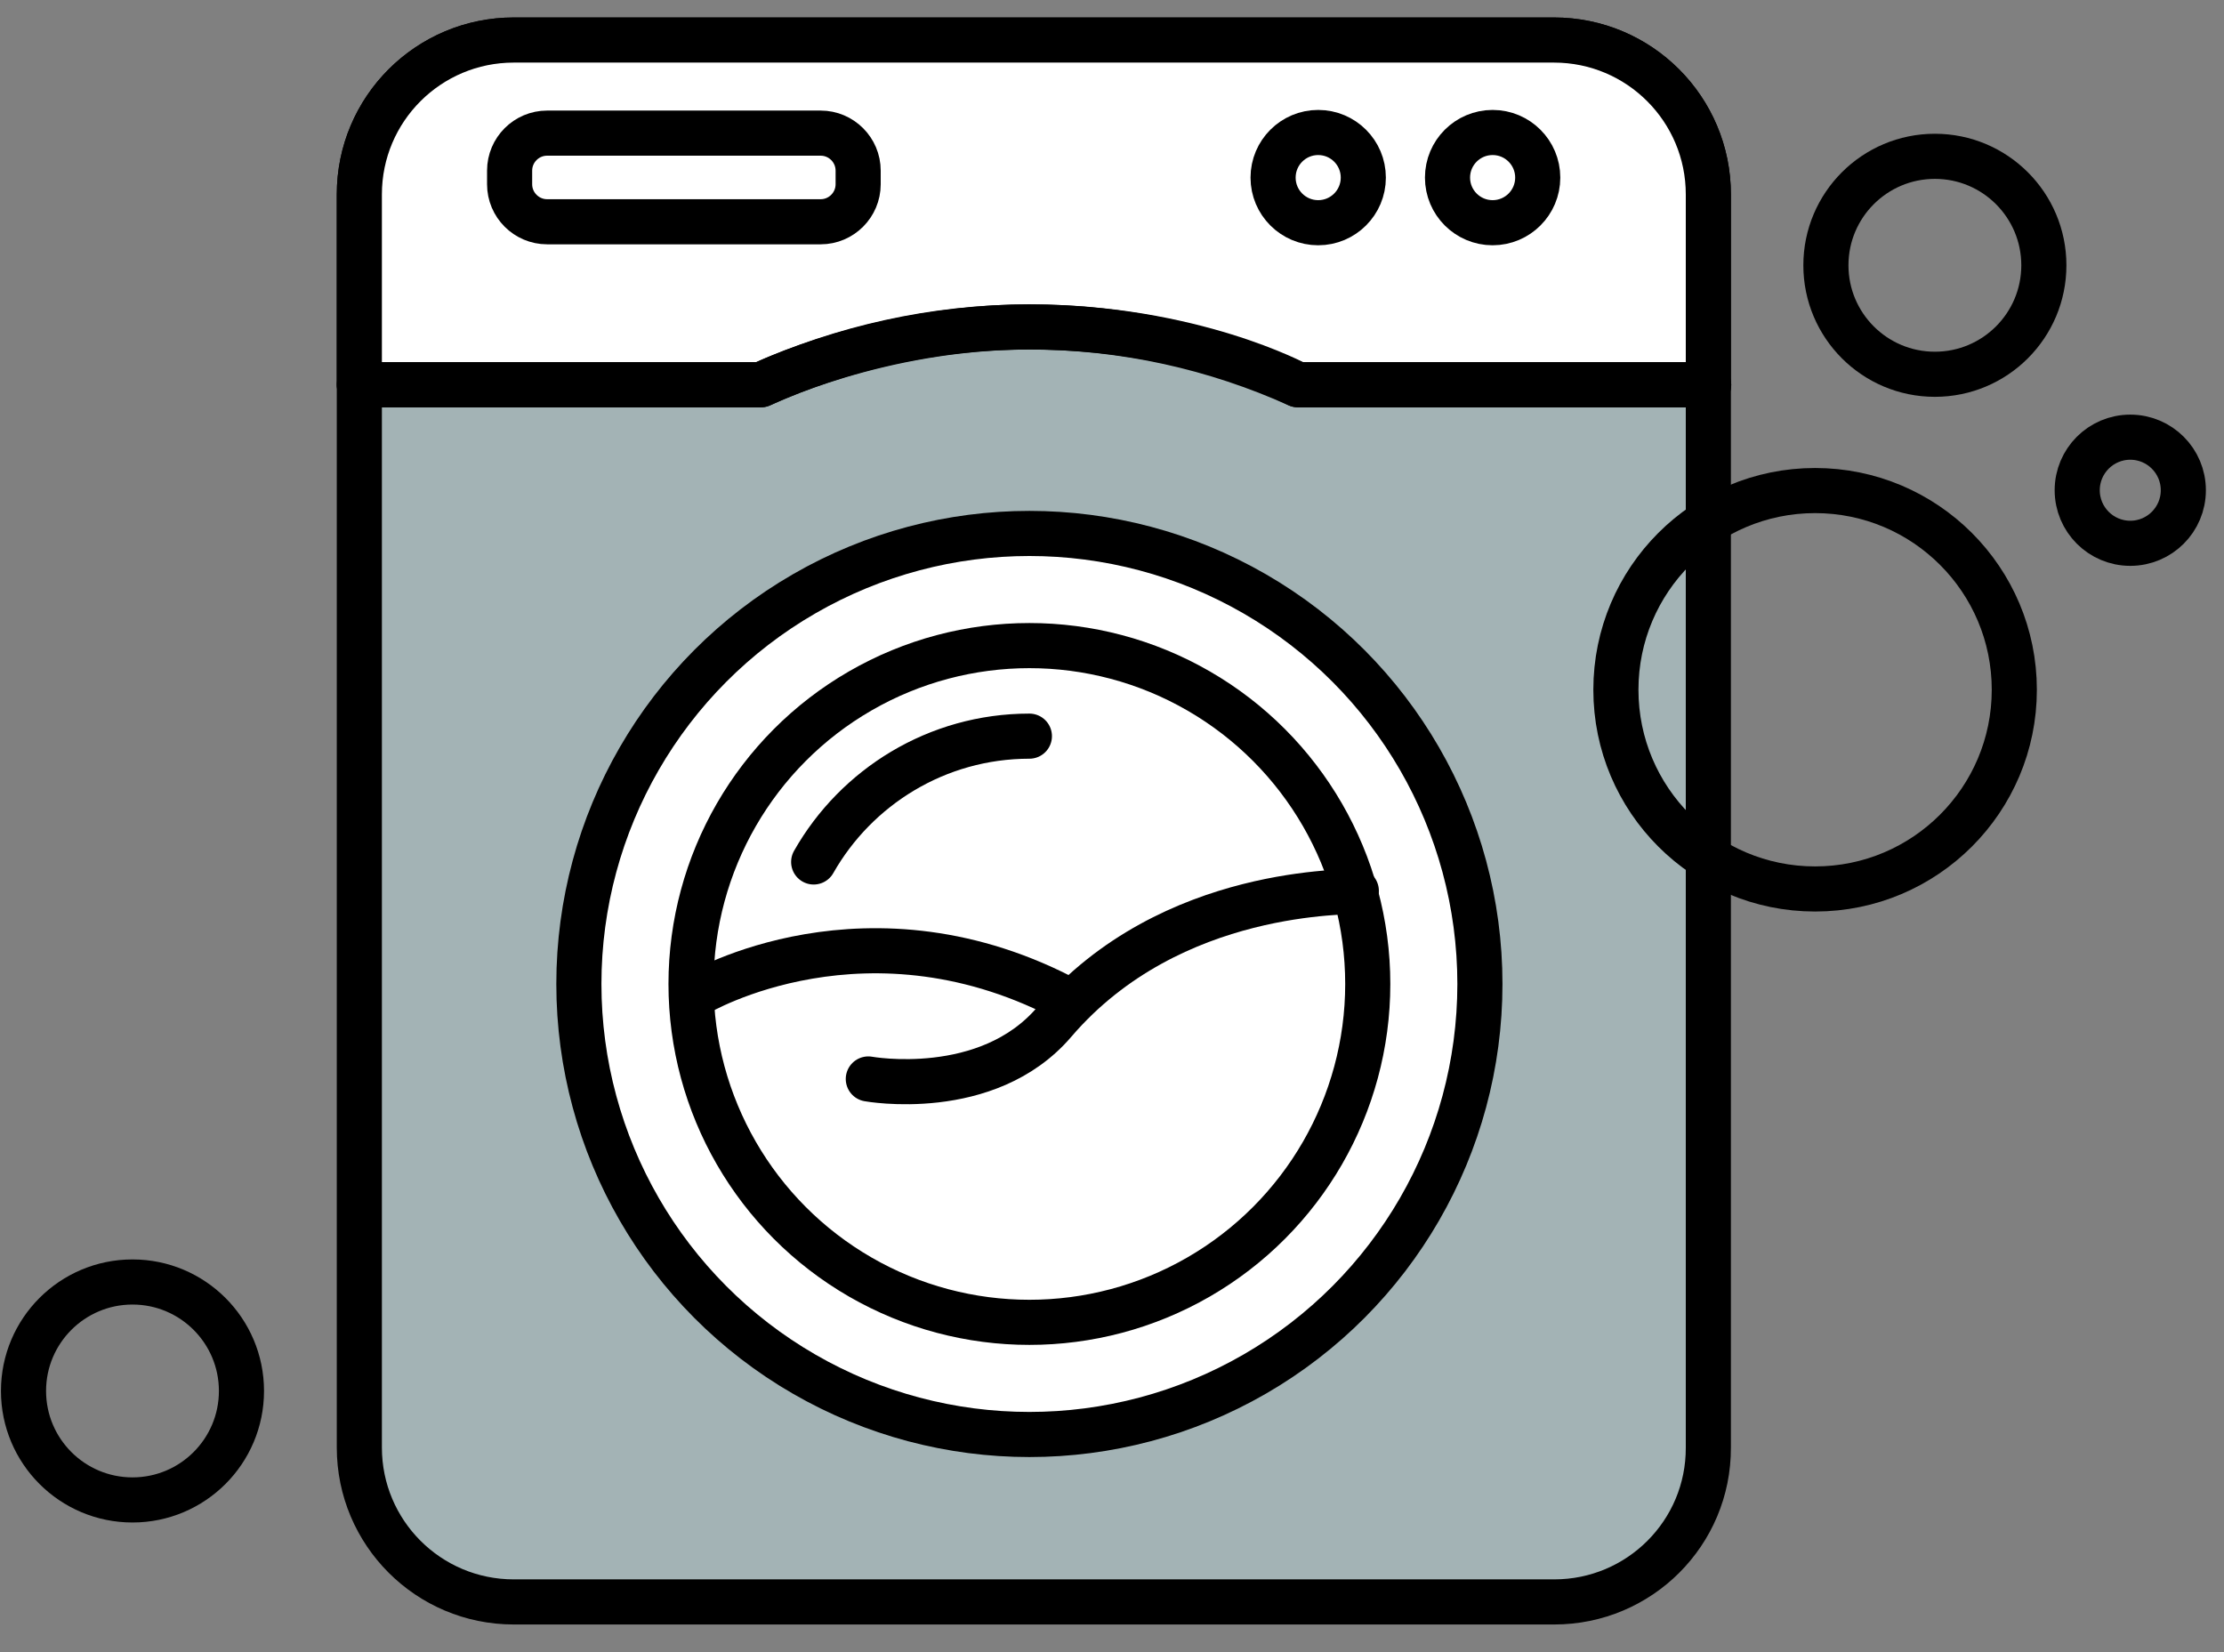
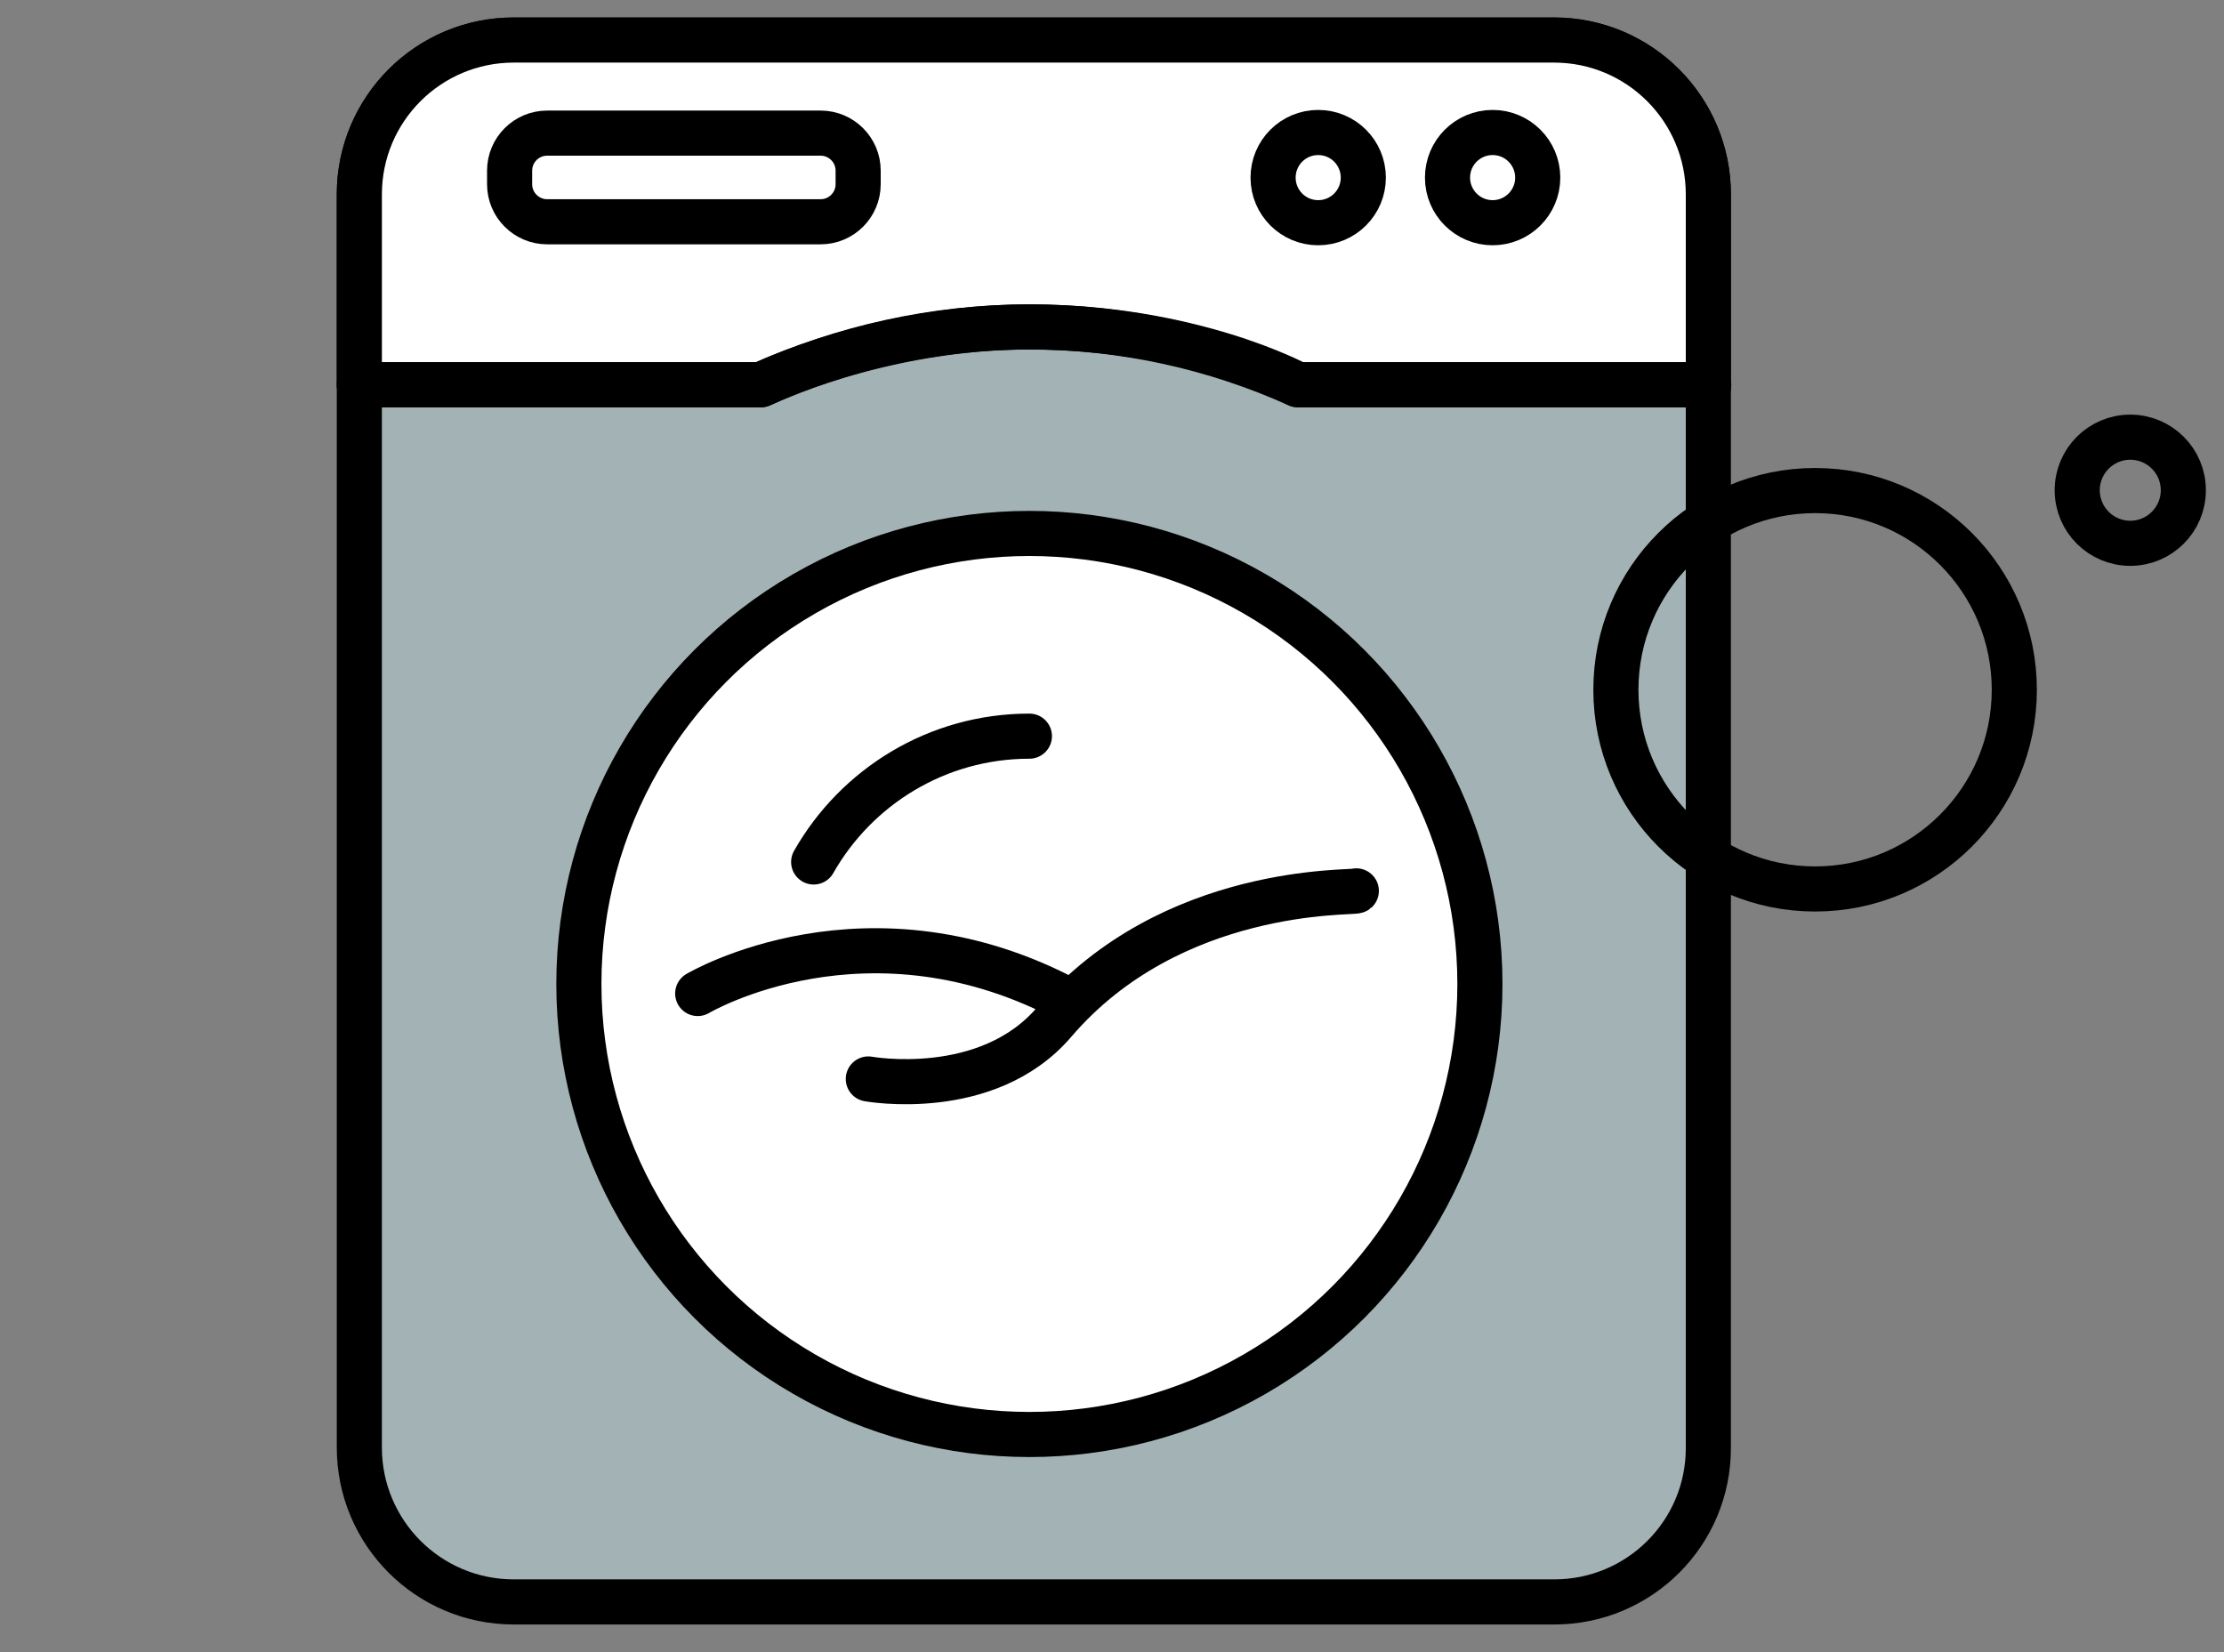
<svg xmlns="http://www.w3.org/2000/svg" width="100%" height="100%" viewBox="0 0 70 52" version="1.1" xml:space="preserve" style="fill-rule:evenodd;clip-rule:evenodd;stroke-linecap:round;stroke-linejoin:round;stroke-miterlimit:10;">
  <rect x="0" y="0" width="70" height="52" fill="#808080" stroke="none" />
  <g id="Icons" transform="matrix(1,0,0,1,-10,-20)">
    <g>
      <g>
        <path d="M58.92,70.42L26.17,70.42C23.48,70.42 21.31,68.24 21.31,65.56L21.31,26.12C21.31,23.43 23.49,21.26 26.17,21.26L58.91,21.26C61.6,21.26 63.77,23.44 63.77,26.12L63.77,65.56C63.78,68.25 61.6,70.42 58.92,70.42Z" style="fill:rgb(199,230,235);fill-opacity:0.5;fill-rule:nonzero;stroke:black;stroke-width:1.42px;" />
        <path d="M63.78,32.11L50.85,32.11C50.85,32.11 47.52,30.29 42.4,30.29C37.66,30.29 33.95,32.11 33.95,32.11L21.31,32.11L21.31,26.12C21.31,23.43 23.49,21.26 26.17,21.26L58.91,21.26C61.6,21.26 63.77,23.44 63.77,26.12L63.77,32.11L63.78,32.11Z" style="fill:white;fill-rule:nonzero;stroke:black;stroke-width:1.42px;" />
        <circle cx="42.4" cy="50.97" r="14.18" style="fill:white;stroke:black;stroke-width:1.42px;" />
-         <circle cx="42.4" cy="50.97" r="10.65" style="fill:none;stroke:black;stroke-width:1.42px;" />
        <path d="M42.4,43.17C39.49,43.17 36.95,44.77 35.61,47.13" style="fill:none;fill-rule:nonzero;stroke:black;stroke-width:1.42px;" />
        <g>
          <path d="M21.31,32.11L33.95,32.11C36.53,30.95 39.39,30.29 42.4,30.29C45.41,30.29 48.27,30.95 50.85,32.11L63.78,32.11" style="fill:none;fill-rule:nonzero;stroke:black;stroke-width:1.42px;" />
        </g>
        <circle cx="51.49" cy="25.59" r="1.42" style="fill:none;stroke:black;stroke-width:1.42px;" />
        <circle cx="56.98" cy="25.59" r="1.42" style="fill:none;stroke:black;stroke-width:1.42px;" />
        <path d="M27.22,26.98L35.83,26.98C36.48,26.98 37.01,26.45 37.01,25.8L37.01,25.37C37.01,24.72 36.48,24.19 35.83,24.19L27.22,24.19C26.57,24.19 26.04,24.72 26.04,25.37L26.04,25.8C26.04,26.45 26.57,26.98 27.22,26.98Z" style="fill:none;fill-rule:nonzero;stroke:black;stroke-width:1.42px;" />
        <path d="M31.96,51.27C31.96,51.27 37.34,48.07 43.73,51.54" style="fill:none;fill-rule:nonzero;stroke:black;stroke-width:1.42px;" />
        <path d="M52.69,48.04C52.6,48.12 46.88,47.85 43.18,52.17C41.07,54.64 37.33,53.96 37.33,53.96" style="fill:none;fill-rule:nonzero;stroke:black;stroke-width:1.42px;" />
      </g>
      <g>
        <circle cx="67.13" cy="41.71" r="6.27" style="fill:none;stroke:black;stroke-width:1.42px;" />
      </g>
      <g>
-         <circle cx="70.9" cy="28.35" r="3.43" style="fill:none;stroke:black;stroke-width:1.42px;" />
-       </g>
+         </g>
      <g>
-         <circle cx="14.17" cy="63.78" r="3.43" style="fill:none;stroke:black;stroke-width:1.42px;" />
-       </g>
+         </g>
      <circle cx="77.05" cy="35.43" r="1.67" style="fill:none;stroke:black;stroke-width:1.42px;" />
    </g>
  </g>
</svg>